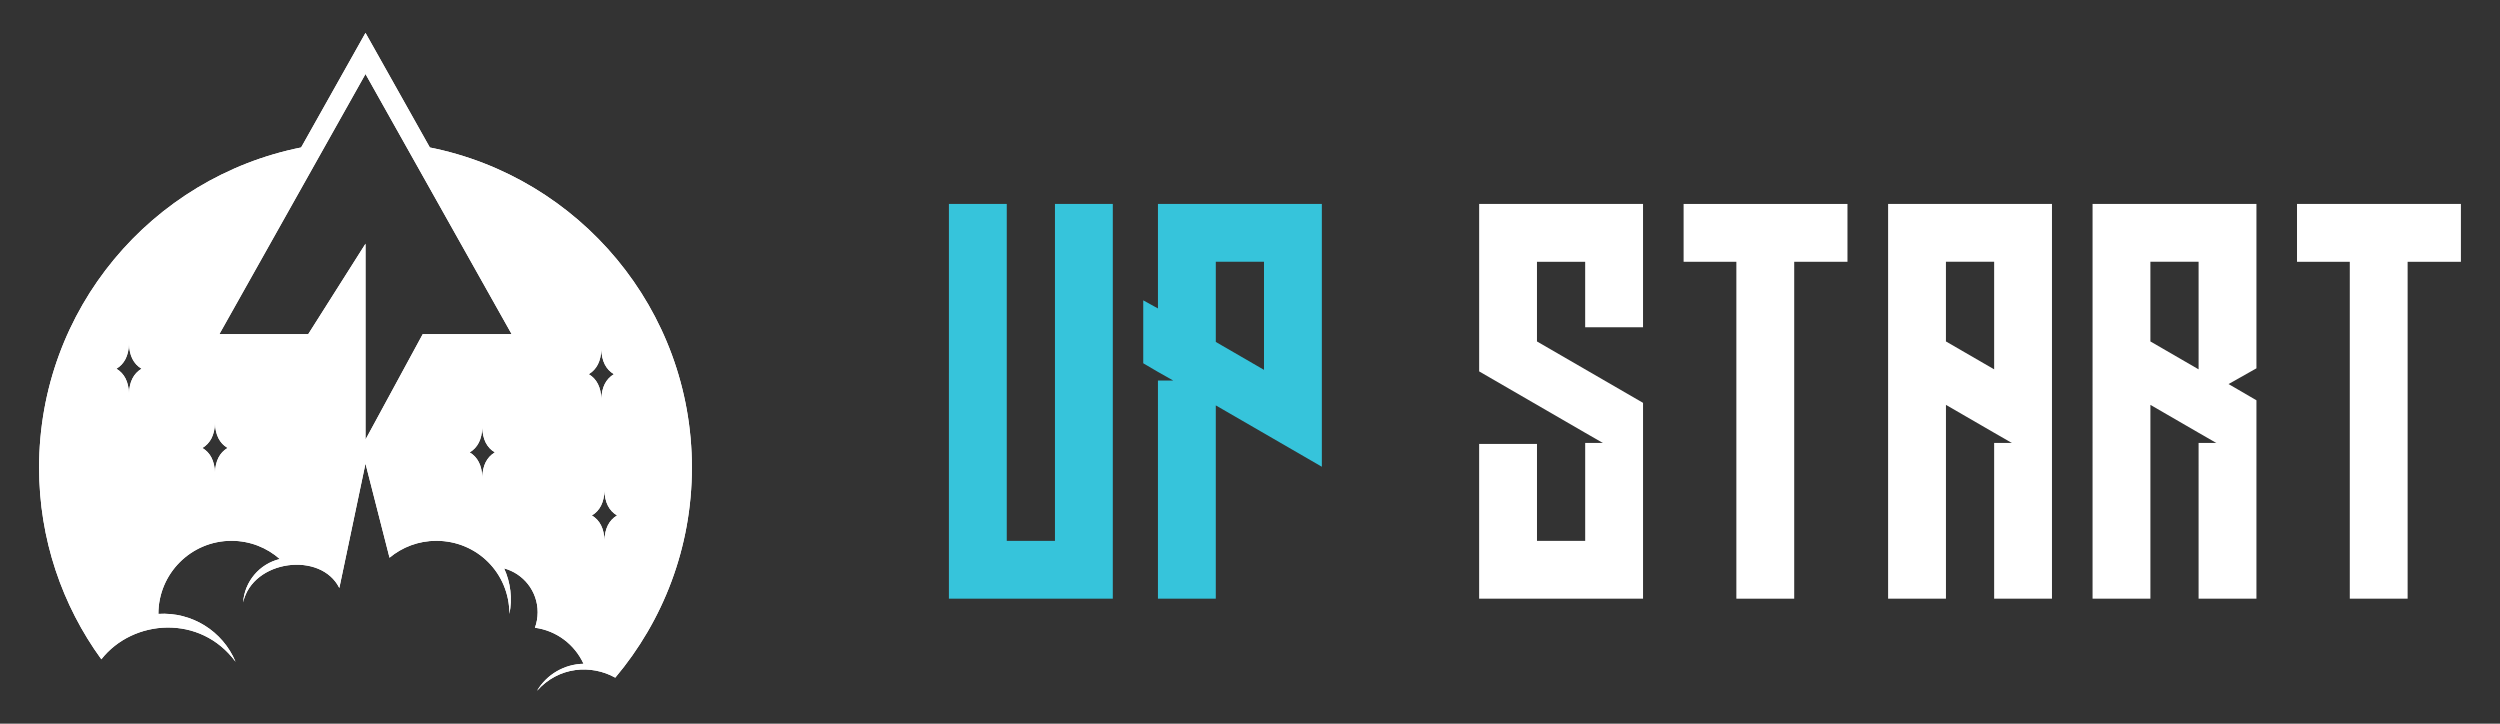
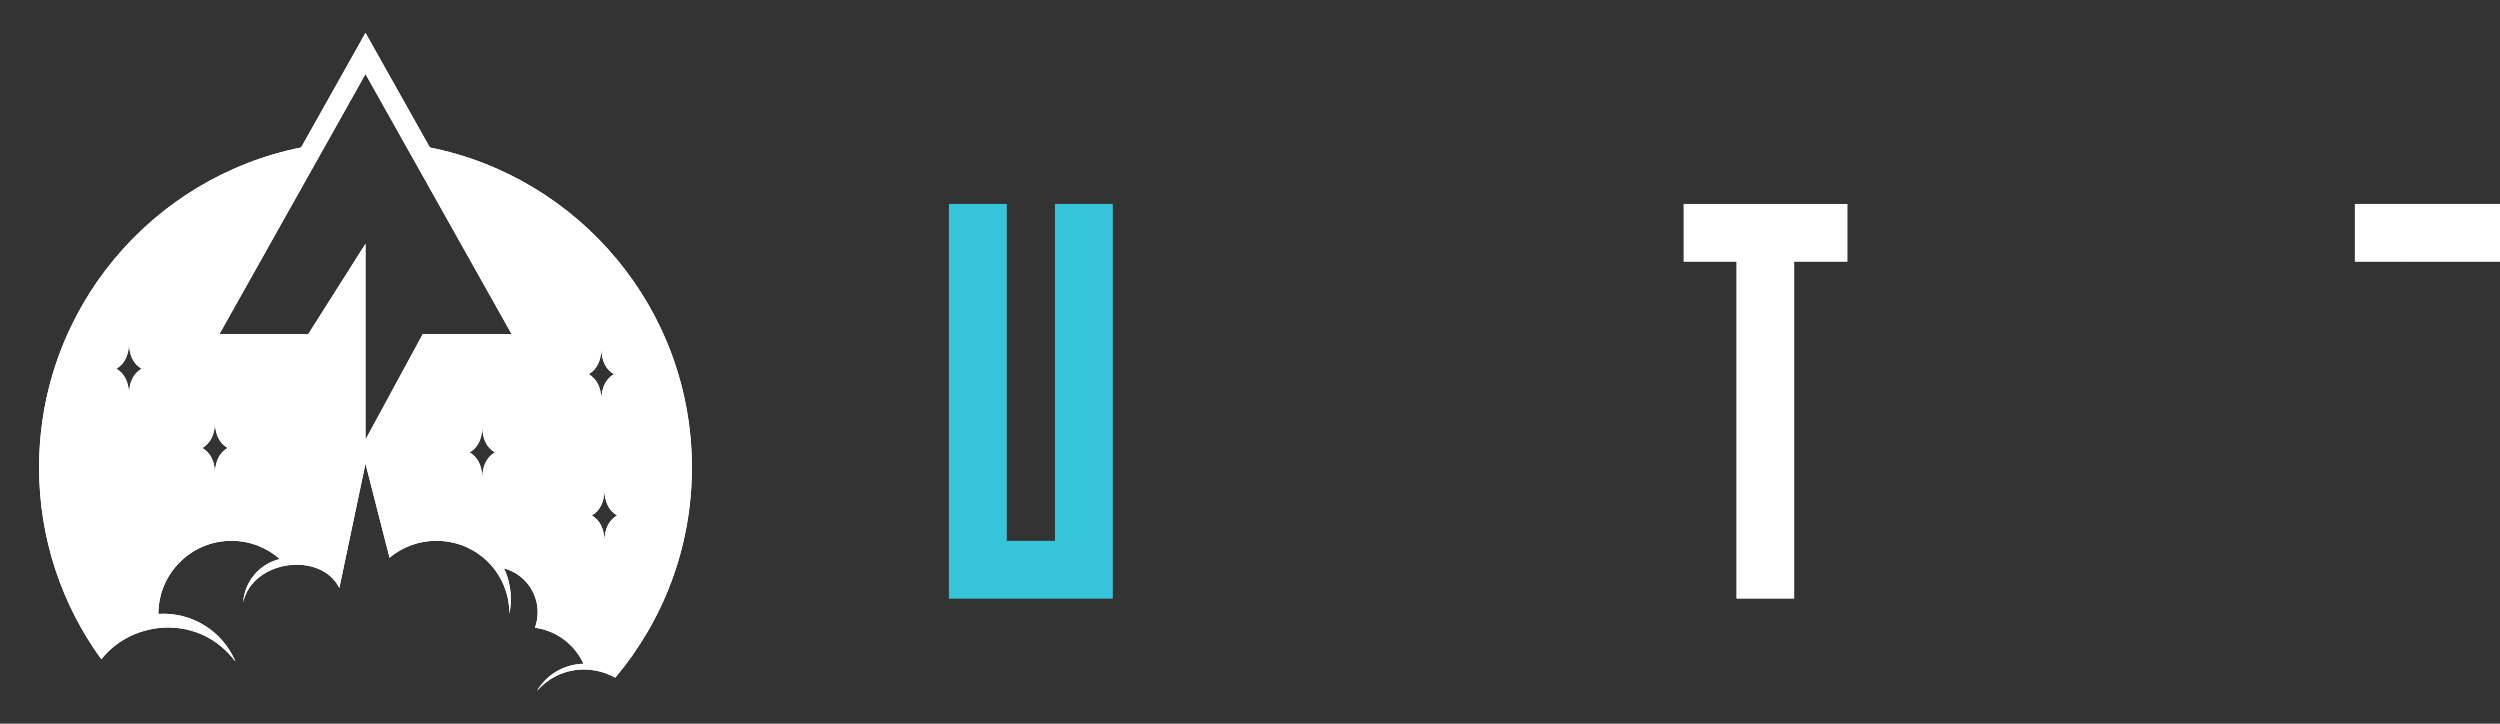
<svg xmlns="http://www.w3.org/2000/svg" version="1.1" id="Calque_1" x="0px" y="0px" width="190px" height="55px" viewBox="0 0 190 55" enable-background="new 0 0 190 55" xml:space="preserve">
  <rect x="0" y="0" width="190" height="55" fill="#333333" stroke="none" />
  <g>
    <g>
      <path fill="#36C4DB" d="M84.573,45.5h-4.396h-3.663h-4.396v-4.396V15.5h4.396v25.604h3.663V15.5h4.396v25.604V45.5z" />
-       <path fill="#36C4DB" d="M96.064,15.5h4.396v4.395v10.759v0.617v4.202l-8.06-4.664V45.5h-4.396V28.919h1.157l-1.157-0.655    l-1.118-0.656v-0.424v-3.973v-0.385l1.118,0.617v-3.549V15.5h4.396H96.064z M96.064,28.109v-8.215h-3.663v6.094L96.064,28.109z" />
-       <path fill="#FFFFFF" d="M124.87,15.5v4.395v4.975h-4.397v-4.975h-3.663v6.055l8.061,4.666v0.154v0.27v3.973v0.385v5.707V45.5    h-4.397h-3.663h-4.396v-4.396v-7.365h4.396v7.365h3.663v-7.442h1.35l-0.077-0.038l-1.272-0.732l-8.059-4.666v-0.309v-0.115v-3.973    v-0.385v-3.549V15.5h4.396h3.663H124.87z" />
      <path fill="#FFFFFF" d="M140.408,19.895h-4.048V45.5h-4.396V19.895h-4.01V15.5h4.01h4.396h4.048V19.895z" />
-       <path fill="#FFFFFF" d="M151.555,15.5h4.395v4.395v10.721v0.424v3.973v0.385V45.5h-4.395V33.661h1.349l-0.077-0.038l-1.271-0.732    l-3.664-2.121V45.5h-4.396V28.225v-0.424v-3.973v-0.385v-3.549V15.5h4.396H151.555z M151.555,28.07v-8.176h-3.664v6.055    L151.555,28.07z" />
-       <path fill="#FFFFFF" d="M167.093,15.5h4.396v4.395v8.098l-2.119,1.195l2.119,1.234v0.193v0.424v3.973v0.385V45.5h-4.396V33.661    h1.35l-0.077-0.038l-1.272-0.732l-3.663-2.121V45.5h-4.396V28.225v-0.424v-3.973v-0.385v-3.549V15.5h4.396H167.093z     M167.093,28.07v-8.176h-3.663v6.055L167.093,28.07z" />
-       <path fill="#FFFFFF" d="M187.029,19.895h-4.049V45.5h-4.396V19.895h-4.011V15.5h4.011h4.396h4.049V19.895z" />
+       <path fill="#FFFFFF" d="M187.029,19.895h-4.049V45.5V19.895h-4.011V15.5h4.011h4.396h4.049V19.895z" />
    </g>
    <path fill-rule="evenodd" clip-rule="evenodd" fill="#FFFFFF" d="M32.669,11.208c11.358,2.271,19.916,12.298,19.916,24.324   c0,6.084-2.191,11.654-5.825,15.97c-1.826-1.017-4.299-0.854-5.948,0.999c0.746-1.249,2.083-2.025,3.537-2.053   c-0.666-1.458-2.047-2.521-3.694-2.74c0.134-0.368,0.207-0.766,0.207-1.18c0-1.594-1.081-2.936-2.55-3.331   c0.496,1.082,0.637,2.293,0.403,3.46c0-3.099-2.458-5.557-5.556-5.557c-1.352,0-2.591,0.483-3.555,1.286l-1.827-7.153l-1.988,9.453   c-1.39-2.797-6.564-2.157-7.307,1.075l-0.005,0.021c0.112-1.589,1.239-2.922,2.787-3.297C20.286,41.623,19,41.1,17.593,41.1   c-3.068,0-5.556,2.487-5.556,5.557c2.53-0.162,4.885,1.298,5.865,3.638c-2.67-3.629-7.799-3.249-10.2-0.189   C4.727,46.013,2.97,40.978,2.97,35.531c0-12.025,8.558-22.052,19.916-24.324l4.225-7.52L27.778,2.5l0.668,1.188L32.669,11.208z    M35.696,34.381c0.609,0.363,0.93,0.996,0.957,1.895c0.027-0.899,0.347-1.531,0.956-1.895c-0.609-0.362-0.929-0.994-0.956-1.895   C36.625,33.387,36.305,34.019,35.696,34.381z M8.846,28.024c0.61,0.363,0.929,0.995,0.957,1.895   c0.027-0.899,0.347-1.531,0.956-1.895c-0.609-0.363-0.929-0.995-0.956-1.896C9.775,27.029,9.456,27.661,8.846,28.024z    M15.381,34.046c0.61,0.363,0.929,0.995,0.957,1.895c0.027-0.899,0.347-1.531,0.956-1.895c-0.609-0.363-0.929-0.995-0.956-1.895   C16.31,33.051,15.991,33.683,15.381,34.046z M44.745,28.437c0.609,0.364,0.929,0.996,0.957,1.896   c0.026-0.899,0.347-1.531,0.956-1.896c-0.609-0.362-0.93-0.995-0.956-1.894C45.673,27.441,45.354,28.074,44.745,28.437z    M44.981,39.175c0.61,0.364,0.93,0.996,0.957,1.896c0.027-0.9,0.347-1.531,0.956-1.896c-0.609-0.363-0.929-0.994-0.956-1.895   C45.911,38.181,45.591,38.812,44.981,39.175z M30.742,10.901l-2.964-5.276l-2.964,5.276l-8.141,14.492h6.754l4.351-6.869v14.884   l4.351-8.015h6.755L30.742,10.901z" />
  </g>
  <path fill-rule="evenodd" clip-rule="evenodd" fill="#FFFFFF" d="M32.669,11.208c11.358,2.271,19.916,12.298,19.916,24.324  c0,6.084-2.191,11.654-5.825,15.97c-1.826-1.017-4.299-0.854-5.948,0.999c0.746-1.249,2.083-2.025,3.537-2.053  c-0.666-1.458-2.047-2.521-3.694-2.74c0.134-0.368,0.207-0.766,0.207-1.18c0-1.594-1.081-2.936-2.55-3.331  c0.496,1.082,0.637,2.293,0.403,3.46c0-3.099-2.458-5.557-5.556-5.557c-1.352,0-2.591,0.483-3.555,1.286l-1.827-7.153l-1.988,9.453  c-1.39-2.797-6.564-2.157-7.307,1.075l-0.005,0.021c0.112-1.589,1.239-2.922,2.787-3.297C20.286,41.623,19,41.1,17.593,41.1  c-3.068,0-5.556,2.487-5.556,5.557c2.53-0.162,4.885,1.298,5.865,3.638c-2.67-3.629-7.799-3.249-10.2-0.189  C4.727,46.013,2.97,40.978,2.97,35.531c0-12.025,8.558-22.052,19.916-24.324l4.225-7.52L27.778,2.5l0.668,1.188L32.669,11.208z   M35.696,34.381c0.609,0.363,0.93,0.996,0.957,1.895c0.027-0.899,0.347-1.531,0.956-1.895c-0.609-0.362-0.929-0.994-0.956-1.895  C36.625,33.387,36.305,34.019,35.696,34.381z M8.846,28.024c0.61,0.363,0.929,0.995,0.957,1.895  c0.027-0.899,0.347-1.531,0.956-1.895c-0.609-0.363-0.929-0.995-0.956-1.896C9.775,27.029,9.456,27.661,8.846,28.024z   M15.381,34.046c0.61,0.363,0.929,0.995,0.957,1.895c0.027-0.899,0.347-1.531,0.956-1.895c-0.609-0.363-0.929-0.995-0.956-1.895  C16.31,33.051,15.991,33.683,15.381,34.046z M44.745,28.437c0.609,0.364,0.929,0.996,0.957,1.896  c0.026-0.899,0.347-1.531,0.956-1.896c-0.609-0.362-0.93-0.995-0.956-1.894C45.673,27.441,45.354,28.074,44.745,28.437z   M44.981,39.175c0.61,0.364,0.93,0.996,0.957,1.896c0.027-0.9,0.347-1.531,0.956-1.896c-0.609-0.363-0.929-0.994-0.956-1.895  C45.911,38.181,45.591,38.812,44.981,39.175z M30.742,10.901l-2.964-5.276l-2.964,5.276l-8.141,14.492h6.754l4.351-6.869v14.884  l4.351-8.015h6.755L30.742,10.901z" />
</svg>